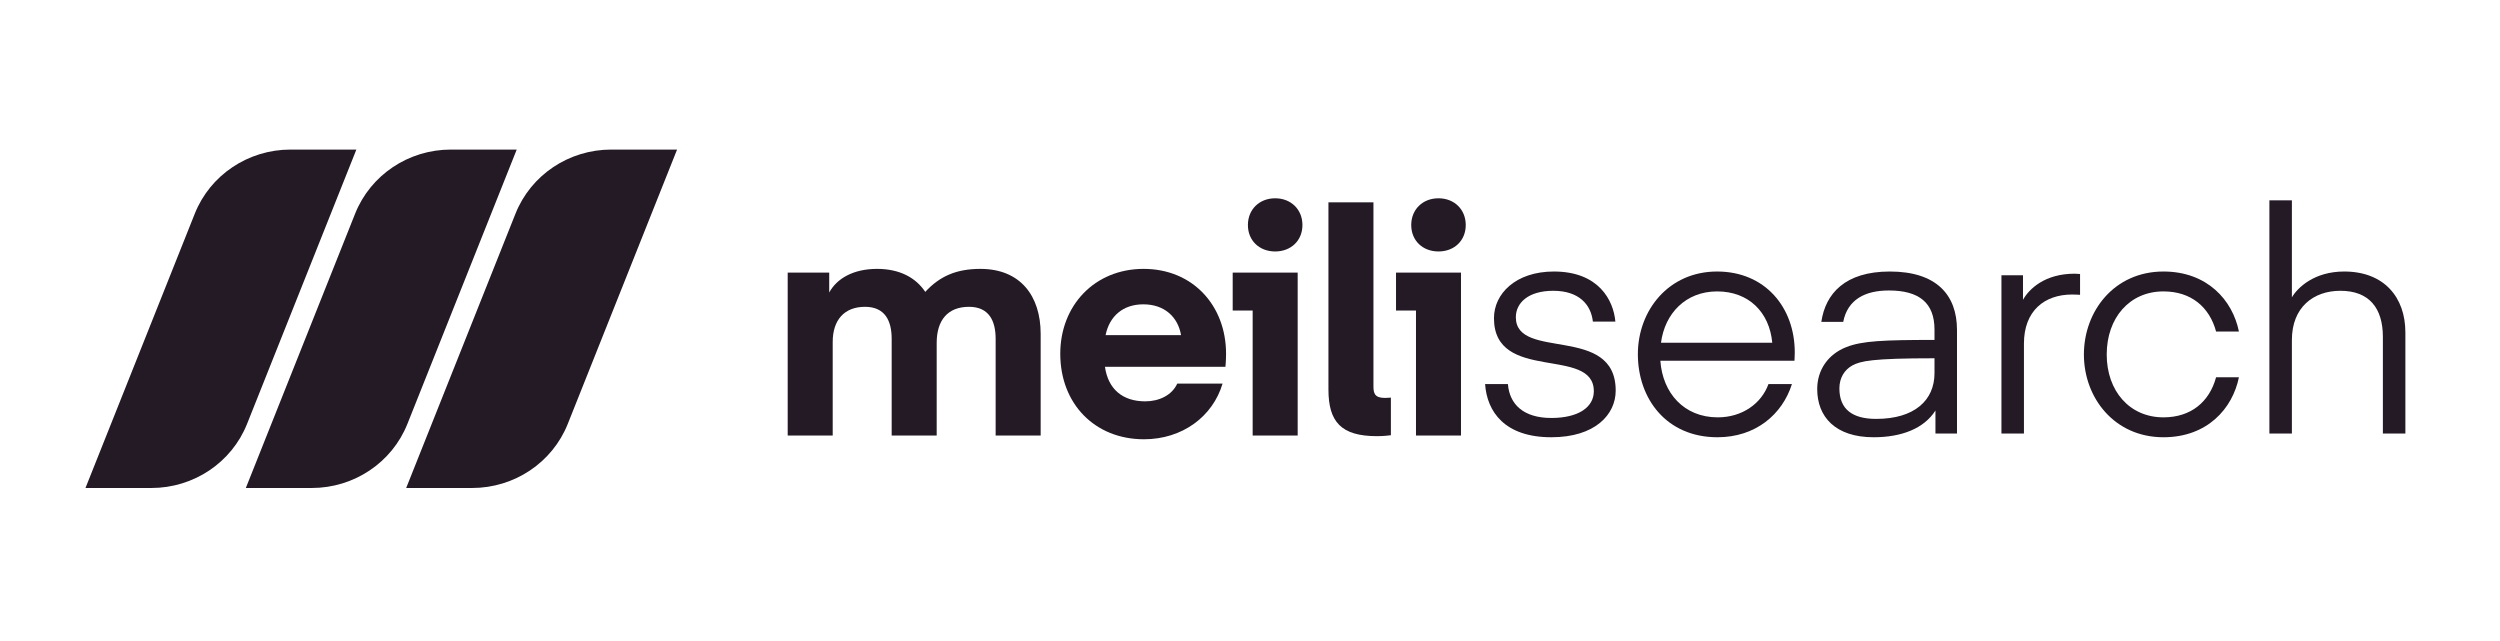
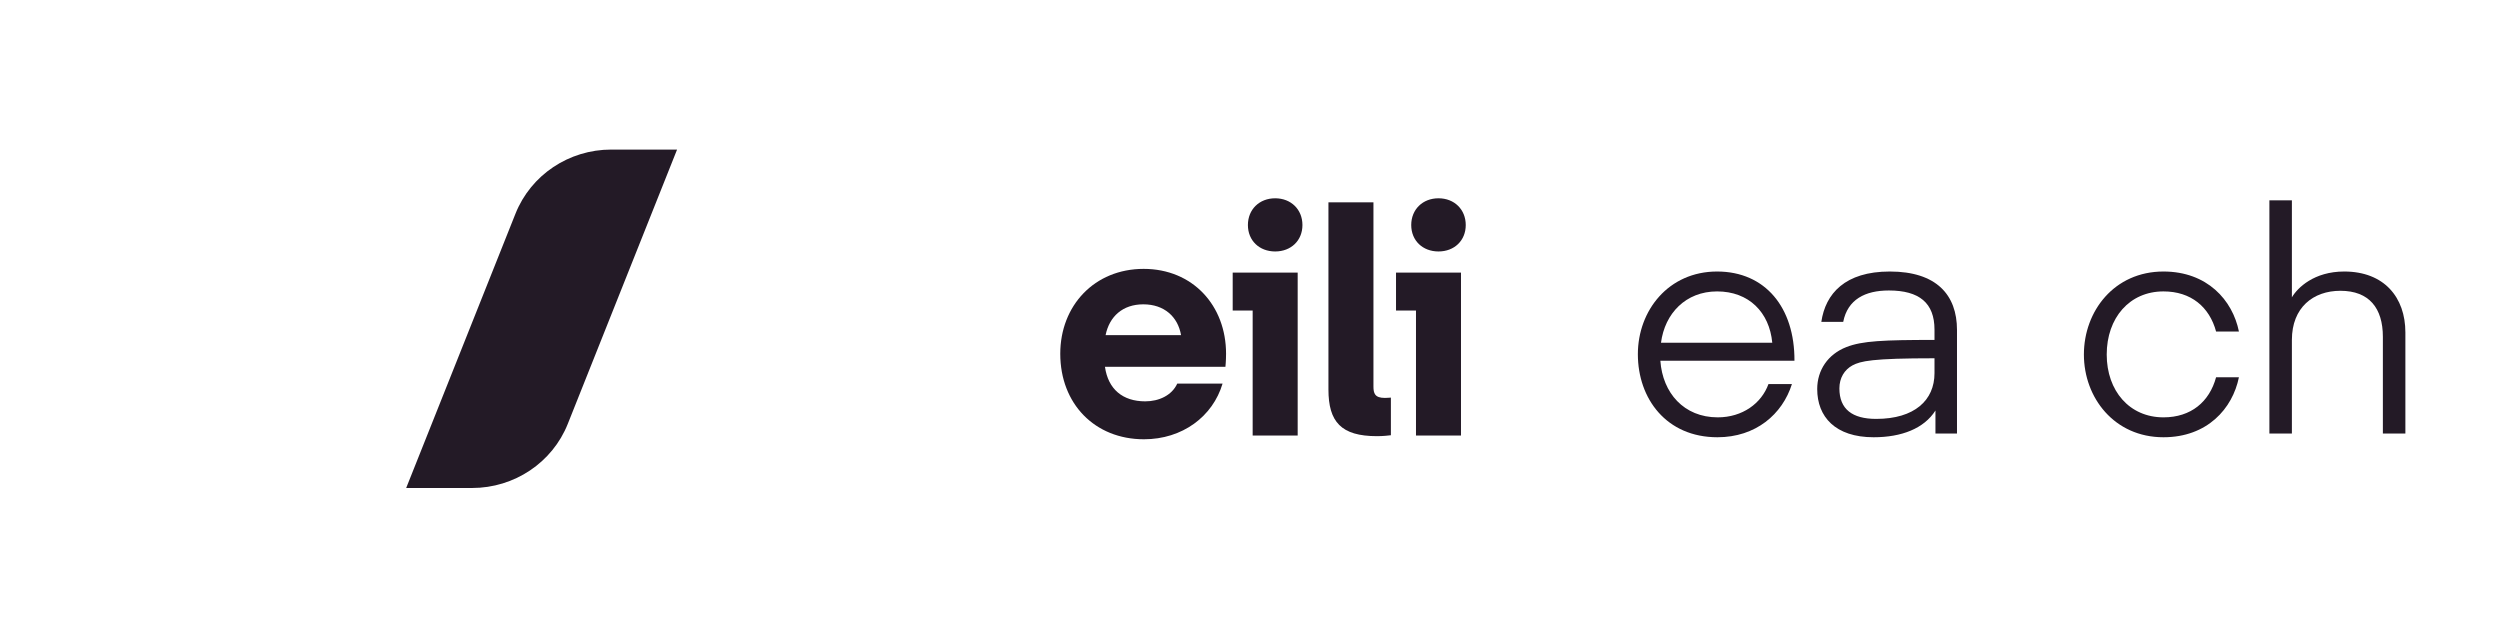
<svg xmlns="http://www.w3.org/2000/svg" width="234" height="60" viewBox="0 0 234 60" fill="none">
-   <path d="M87.674 32.094C87.674 29.969 88.712 28.718 90.7 28.718C92.569 28.718 93.192 30.027 93.192 31.715V40.767H97.406V31.25C97.406 27.699 95.507 25.167 91.768 25.167C89.543 25.167 87.97 25.836 86.605 27.32C85.715 25.982 84.202 25.167 82.095 25.167C79.87 25.167 78.327 26.069 77.615 27.379V25.516H73.728V40.767H77.941V32.007C77.941 29.969 79.01 28.718 80.968 28.718C82.837 28.718 83.46 30.027 83.46 31.715V40.767H87.674V32.094Z" fill="#231A26" />
  <path d="M114.7 34.335C114.7 34.335 114.759 33.782 114.759 33.112C114.759 28.601 111.643 25.167 107.044 25.167C102.445 25.167 99.241 28.601 99.241 33.112C99.241 37.798 102.475 41.116 107.074 41.116C110.664 41.116 113.513 38.992 114.432 35.907H110.19C109.685 37.013 108.469 37.566 107.193 37.566C105.086 37.566 103.721 36.431 103.424 34.335H114.7ZM107.015 28.485C108.973 28.485 110.249 29.649 110.546 31.366H103.484C103.84 29.62 105.086 28.485 107.015 28.485Z" fill="#231A26" />
  <path d="M115.38 29.067H117.249V40.767H121.463V25.516H115.38V29.067ZM119.356 23.537C120.84 23.537 121.908 22.518 121.908 21.063C121.908 19.608 120.84 18.56 119.356 18.56C117.872 18.56 116.804 19.608 116.804 21.063C116.804 22.518 117.872 23.537 119.356 23.537Z" fill="#231A26" />
  <path d="M130.187 37.216C130.068 37.216 129.89 37.245 129.623 37.245C128.674 37.245 128.555 36.809 128.555 36.169V18.938H124.342V36.459C124.342 39.486 125.529 40.825 128.882 40.825C129.445 40.825 129.979 40.767 130.187 40.738V37.216Z" fill="#231A26" />
  <path d="M130.667 29.067H132.536V40.767H136.749V25.516H130.667V29.067ZM134.643 23.537C136.126 23.537 137.194 22.518 137.194 21.063C137.194 19.608 136.126 18.56 134.643 18.56C133.159 18.56 132.091 19.608 132.091 21.063C132.091 22.518 133.159 23.537 134.643 23.537Z" fill="#231A26" />
-   <path d="M145.205 40.927C149.3 40.927 151.229 38.802 151.229 36.561C151.229 30.332 141.883 33.796 141.883 29.692C141.883 28.353 143.04 27.218 145.384 27.218C147.788 27.218 148.914 28.499 149.093 30.1H151.199C151.021 28.091 149.627 25.414 145.444 25.414C141.853 25.414 139.835 27.509 139.835 29.779C139.835 35.862 149.182 32.37 149.182 36.619C149.182 38.103 147.758 39.122 145.205 39.122C142.595 39.122 141.289 37.842 141.141 35.95H139.005C139.183 38.54 140.844 40.927 145.205 40.927Z" fill="#231A26" />
-   <path d="M167.961 33.767C167.961 33.767 167.99 33.301 167.99 32.981C167.99 28.79 165.232 25.414 160.721 25.414C156.181 25.414 153.304 29.052 153.304 33.156C153.304 37.318 155.974 40.927 160.751 40.927C164.341 40.927 166.833 38.773 167.724 35.95H165.528C164.875 37.754 163.095 39.064 160.78 39.064C157.606 39.064 155.618 36.765 155.41 33.767H167.961ZM160.721 27.276C163.688 27.276 165.617 29.227 165.884 32.079H155.469C155.826 29.343 157.783 27.276 160.721 27.276Z" fill="#231A26" />
+   <path d="M167.961 33.767C167.99 28.79 165.232 25.414 160.721 25.414C156.181 25.414 153.304 29.052 153.304 33.156C153.304 37.318 155.974 40.927 160.751 40.927C164.341 40.927 166.833 38.773 167.724 35.95H165.528C164.875 37.754 163.095 39.064 160.78 39.064C157.606 39.064 155.618 36.765 155.41 33.767H167.961ZM160.721 27.276C163.688 27.276 165.617 29.227 165.884 32.079H155.469C155.826 29.343 157.783 27.276 160.721 27.276Z" fill="#231A26" />
  <path d="M181.069 33.534V34.931C181.069 37.463 179.2 39.209 175.61 39.209C173.384 39.209 172.167 38.307 172.167 36.357C172.167 35.368 172.642 34.611 173.384 34.203C174.155 33.796 175.194 33.534 181.069 33.534ZM175.372 40.927C177.983 40.927 180.089 40.112 181.158 38.424V40.577H183.175V30.885C183.175 27.596 181.247 25.414 176.885 25.414C172.702 25.414 170.862 27.48 170.476 30.129H172.524C172.939 28.033 174.571 27.189 176.797 27.189C179.644 27.189 181.069 28.353 181.069 30.856V31.817C176.292 31.817 174.304 31.904 172.82 32.486C171.099 33.156 170.091 34.64 170.091 36.415C170.091 39.006 171.781 40.927 175.372 40.927Z" fill="#231A26" />
-   <path d="M194.693 25.646C194.693 25.646 194.338 25.617 194.188 25.617C191.4 25.617 189.916 27.044 189.352 28.062V25.763H187.335V40.577H189.441V32.166C189.441 29.081 191.37 27.567 193.951 27.567C194.338 27.567 194.693 27.596 194.693 27.596V25.646Z" fill="#231A26" />
  <path d="M195.053 33.185C195.053 37.23 197.901 40.927 202.5 40.927C206.595 40.927 208.969 38.249 209.563 35.309H207.426C206.803 37.609 205.081 39.064 202.5 39.064C199.326 39.064 197.189 36.59 197.189 33.185C197.189 29.75 199.326 27.276 202.5 27.276C205.081 27.276 206.803 28.732 207.426 31.031H209.563C208.969 28.091 206.595 25.414 202.5 25.414C197.901 25.414 195.053 29.11 195.053 33.185Z" fill="#231A26" />
  <path d="M214.521 18.749H212.415V40.577H214.521V31.817C214.521 28.79 216.509 27.218 219.062 27.218C221.761 27.218 223.037 28.848 223.037 31.526V40.577H225.144V31.118C225.144 27.829 223.155 25.414 219.417 25.414C216.599 25.414 215.056 26.927 214.521 27.829V18.749Z" fill="#231A26" />
-   <path d="M8 45.676L18.231 20C19.672 16.381 23.228 14 27.188 14H33.356L23.125 39.676C21.684 43.294 18.128 45.676 14.168 45.676H8Z" fill="#231A26" />
-   <path d="M23.009 45.676L33.239 20C34.681 16.381 38.236 14 42.197 14H48.365L38.134 39.676C36.692 43.294 33.137 45.676 29.177 45.676H23.009Z" fill="#231A26" />
  <path d="M38.018 45.676L48.249 20C49.691 16.381 53.246 14 57.206 14H63.374L53.144 39.676C51.702 43.294 48.147 45.676 44.186 45.676H38.018Z" fill="#231A26" />
</svg>